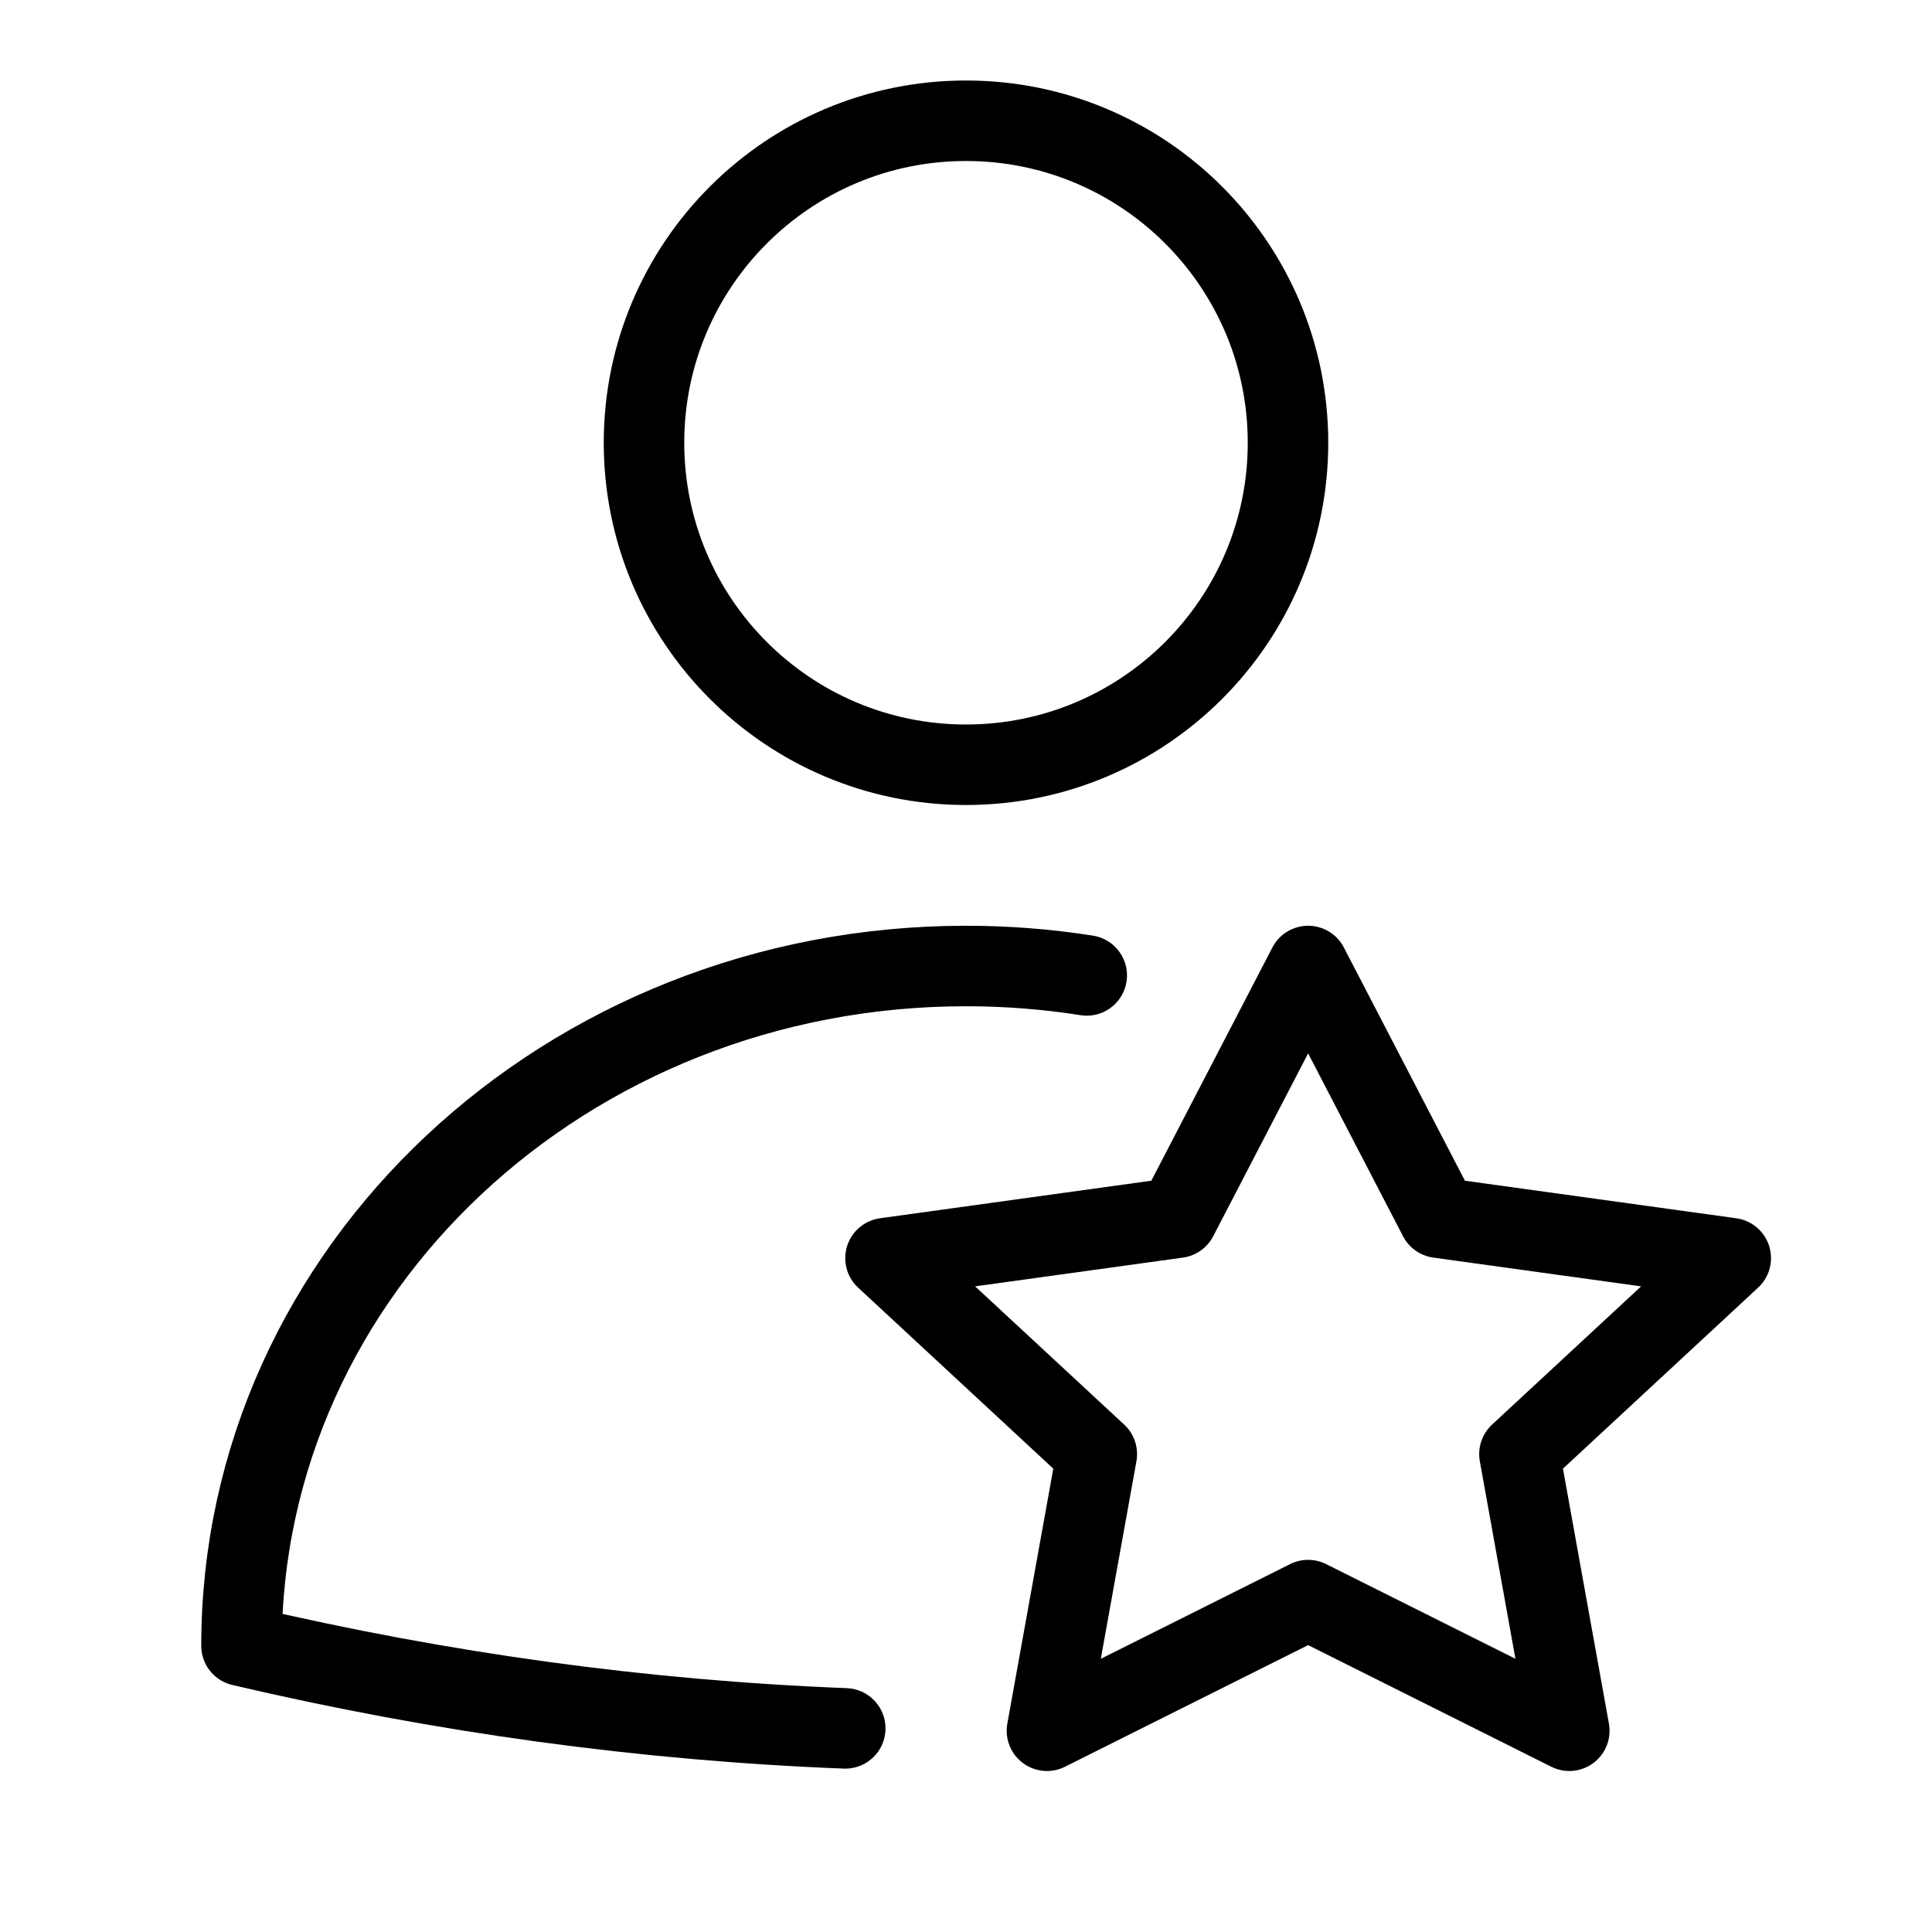
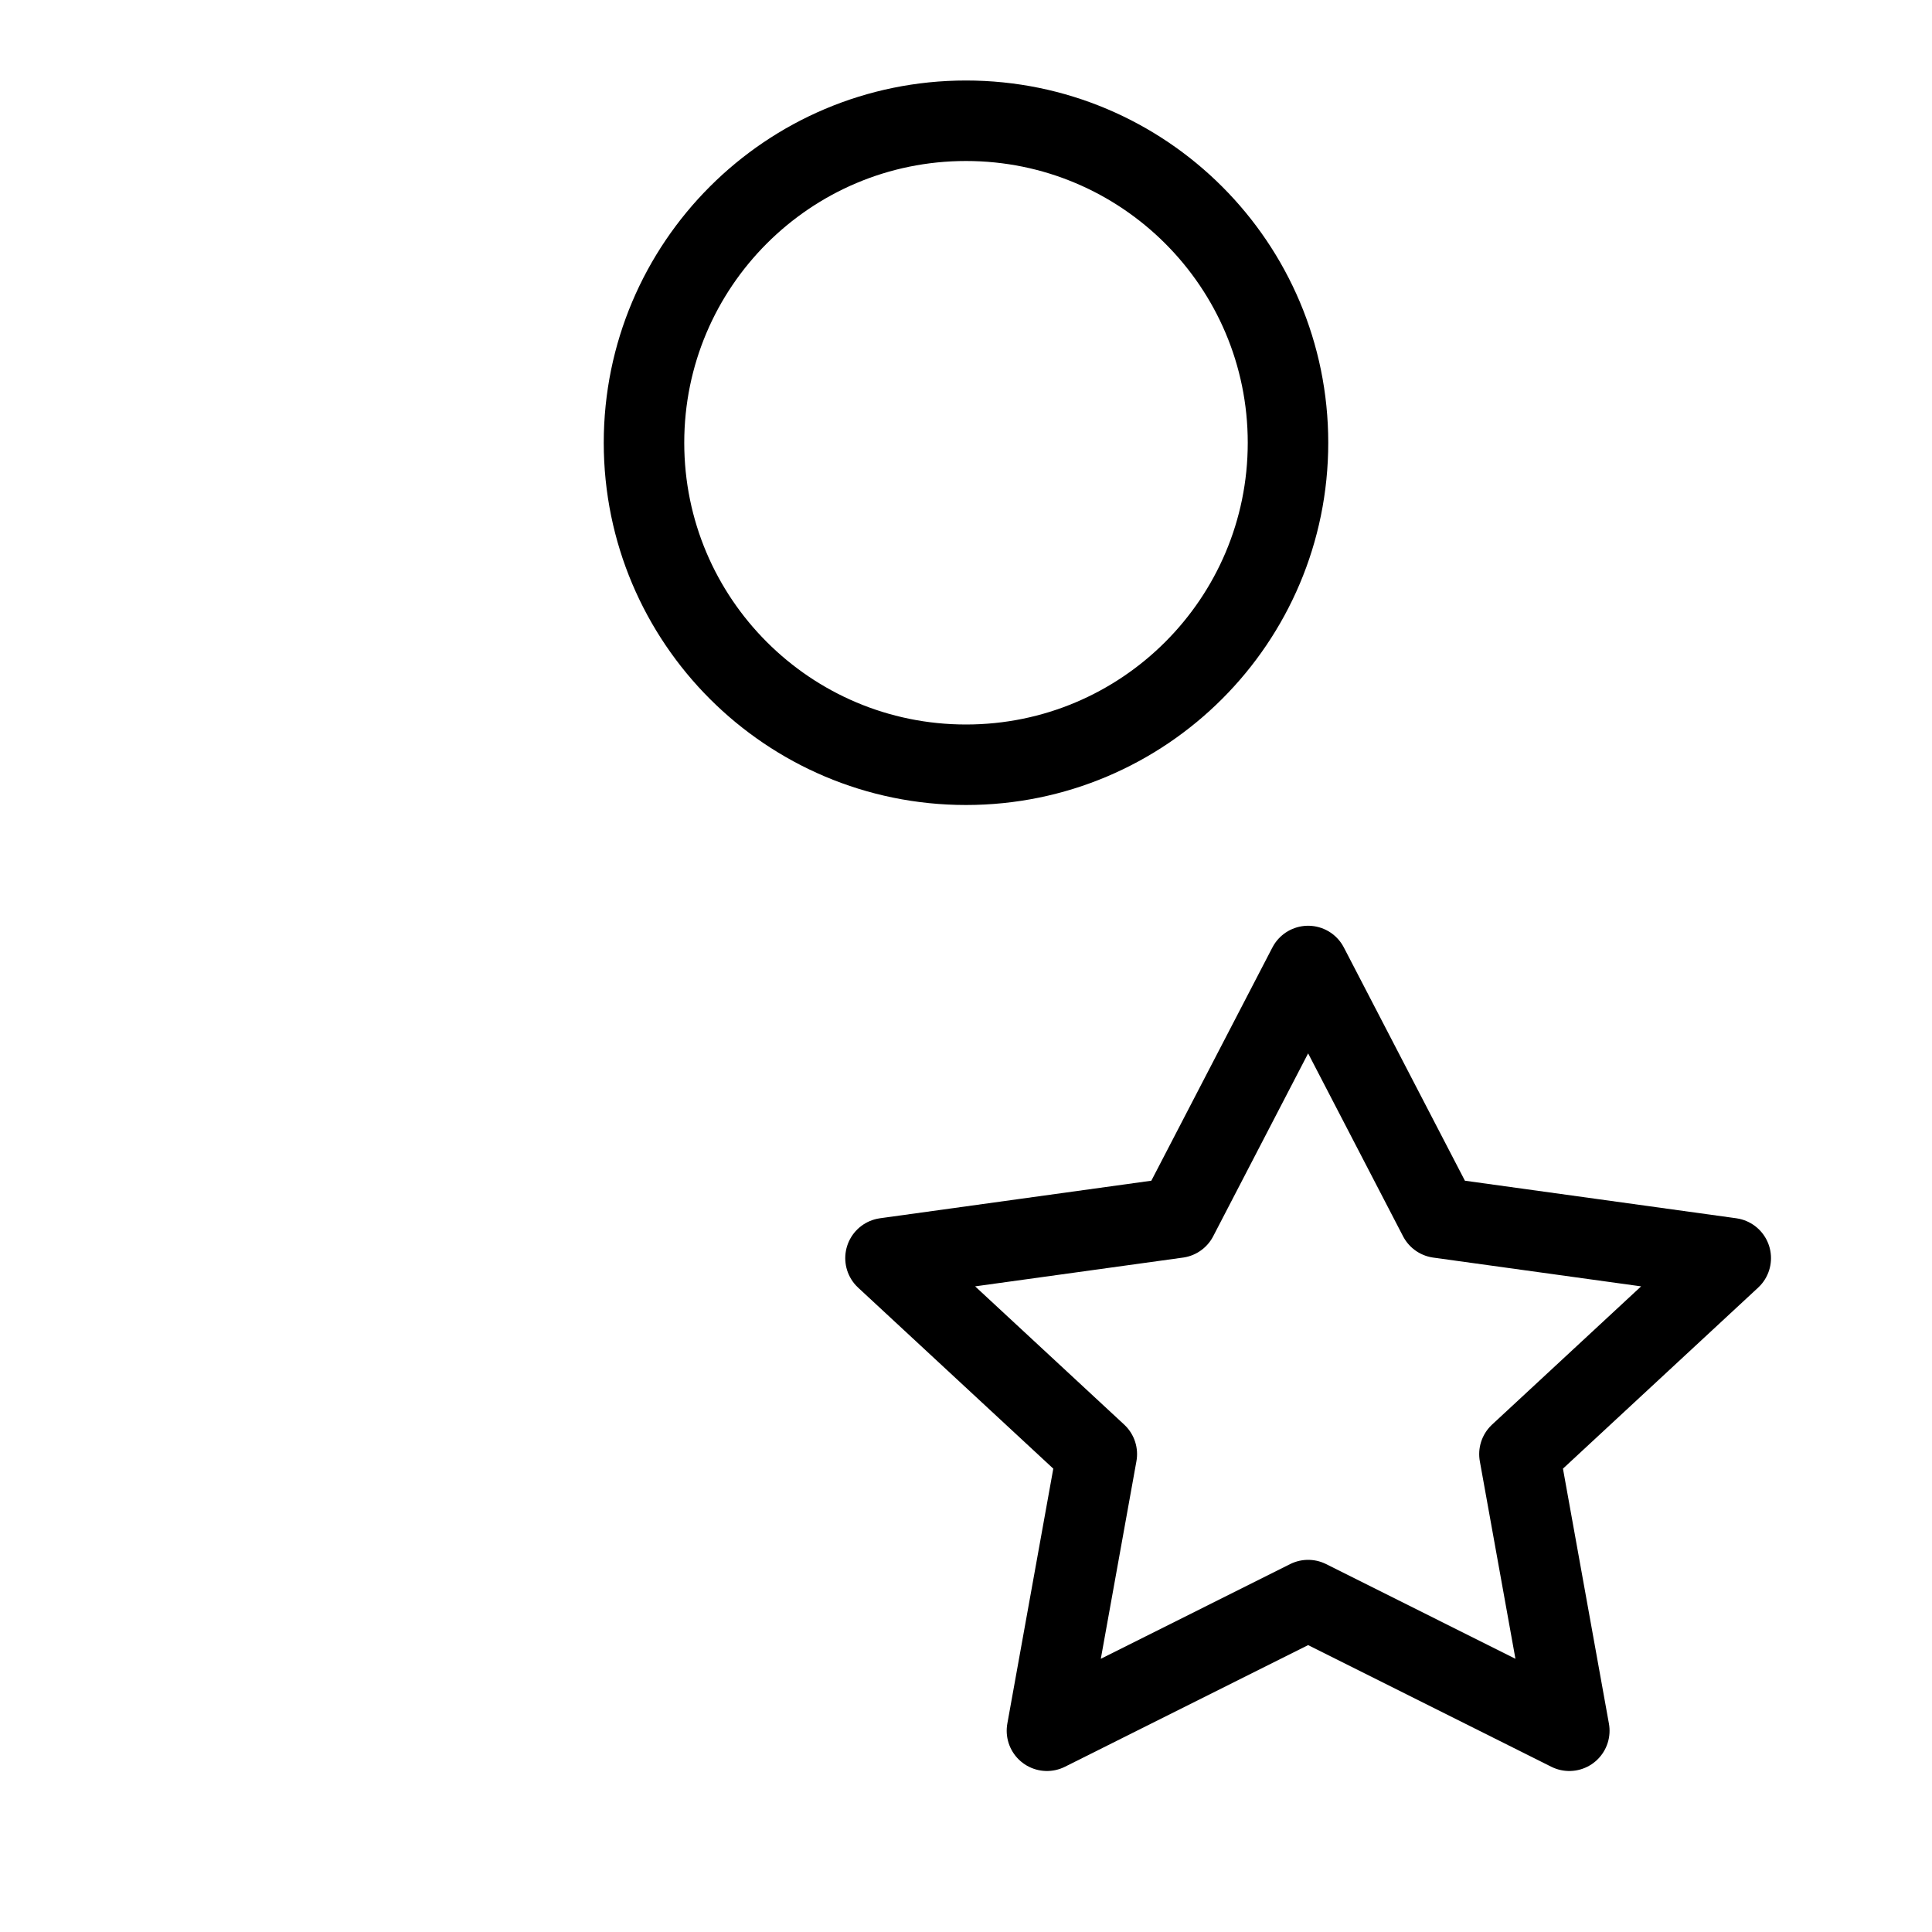
<svg xmlns="http://www.w3.org/2000/svg" height="48" width="48" viewBox="0 0 48 48">
  <title>48 user star</title>
  <g stroke-linecap="round" fill="currentColor" stroke-linejoin="round" class="nc-icon-wrapper">
    <path d="M24 19C28.418 19 32 15.418 32 11C32 6.582 28.418 3 24 3C19.582 3 16 6.582 16 11C16 15.418 19.582 19 24 19Z" stroke="currentColor" stroke-width="2" fill="none" />
    <path d="M32.5 24L35.746 30.254L43 31.258L37.75 36.127L38.989 43L32.5 39.754L26.011 43L27.25 36.127L22 31.258L29.254 30.254L32.5 24Z" stroke="currentColor" stroke-width="2" data-color="color-2" fill="none" />
-     <path d="M21 42.941C16 42.746 11 42.062 6 40.889C6 31.562 14.059 24 24 24C25.022 24 26.024 24.08 27 24.234" stroke="currentColor" stroke-width="2" fill="none" />
  </g>
</svg>